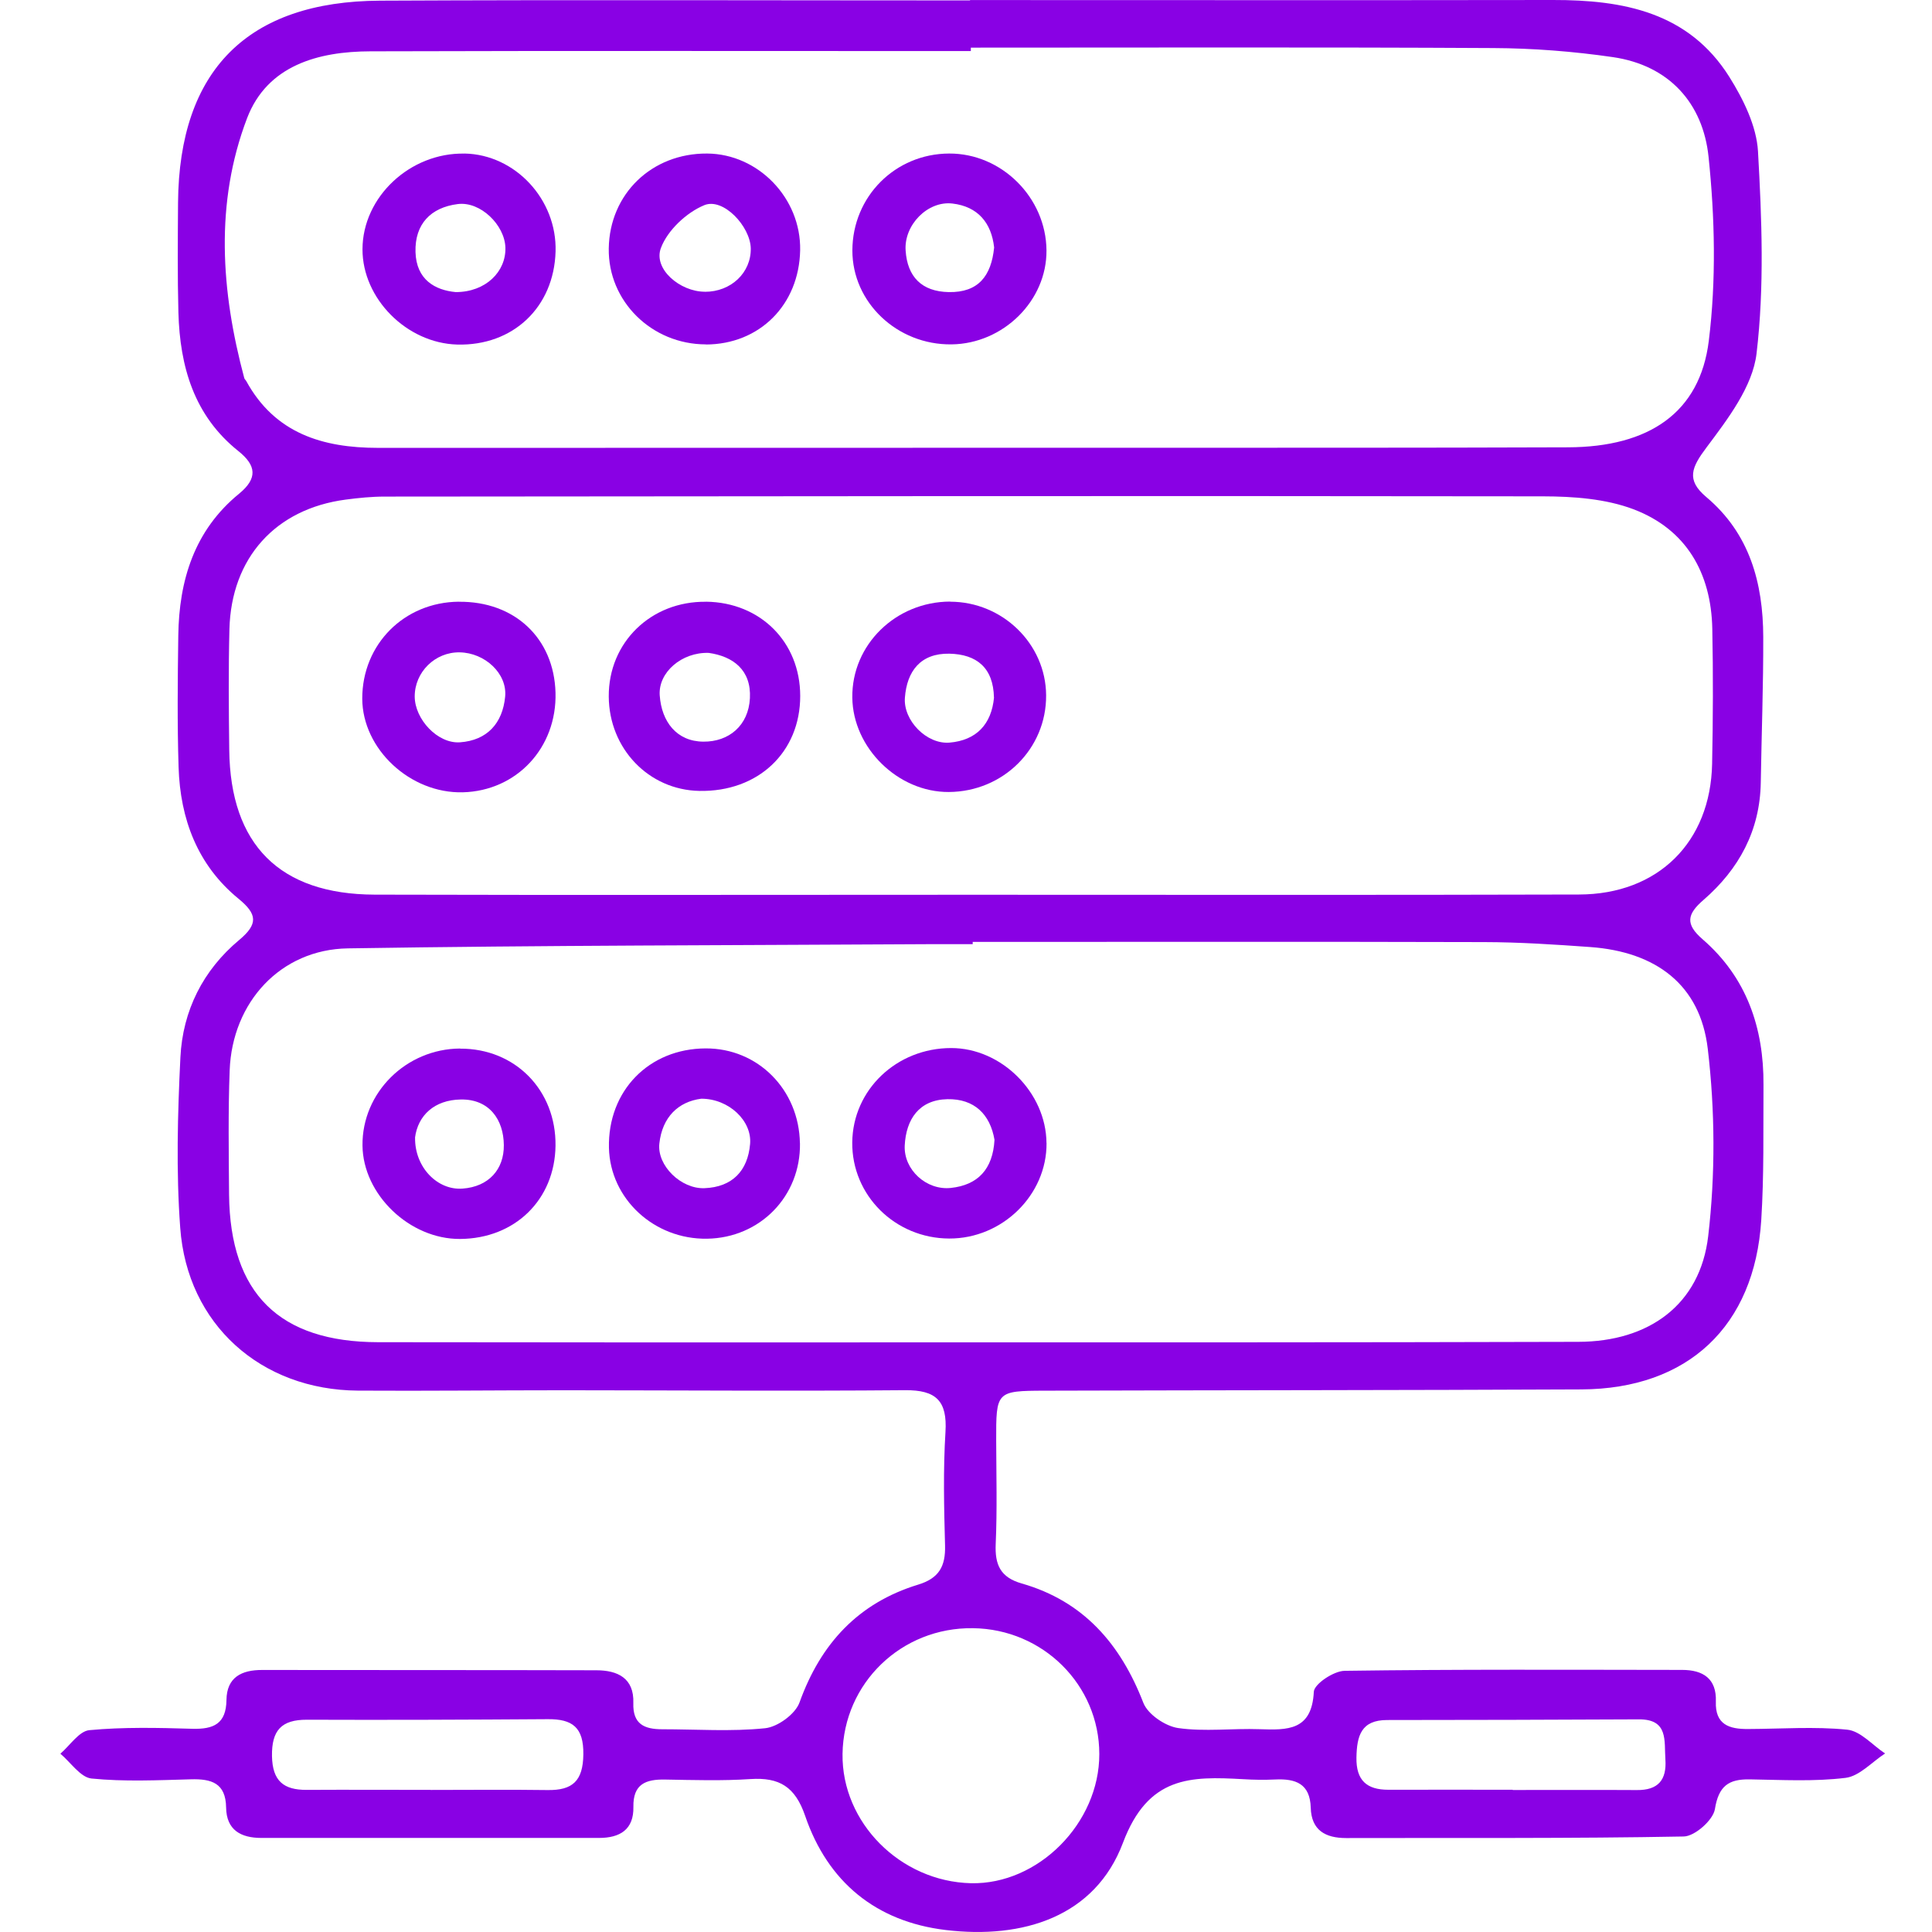
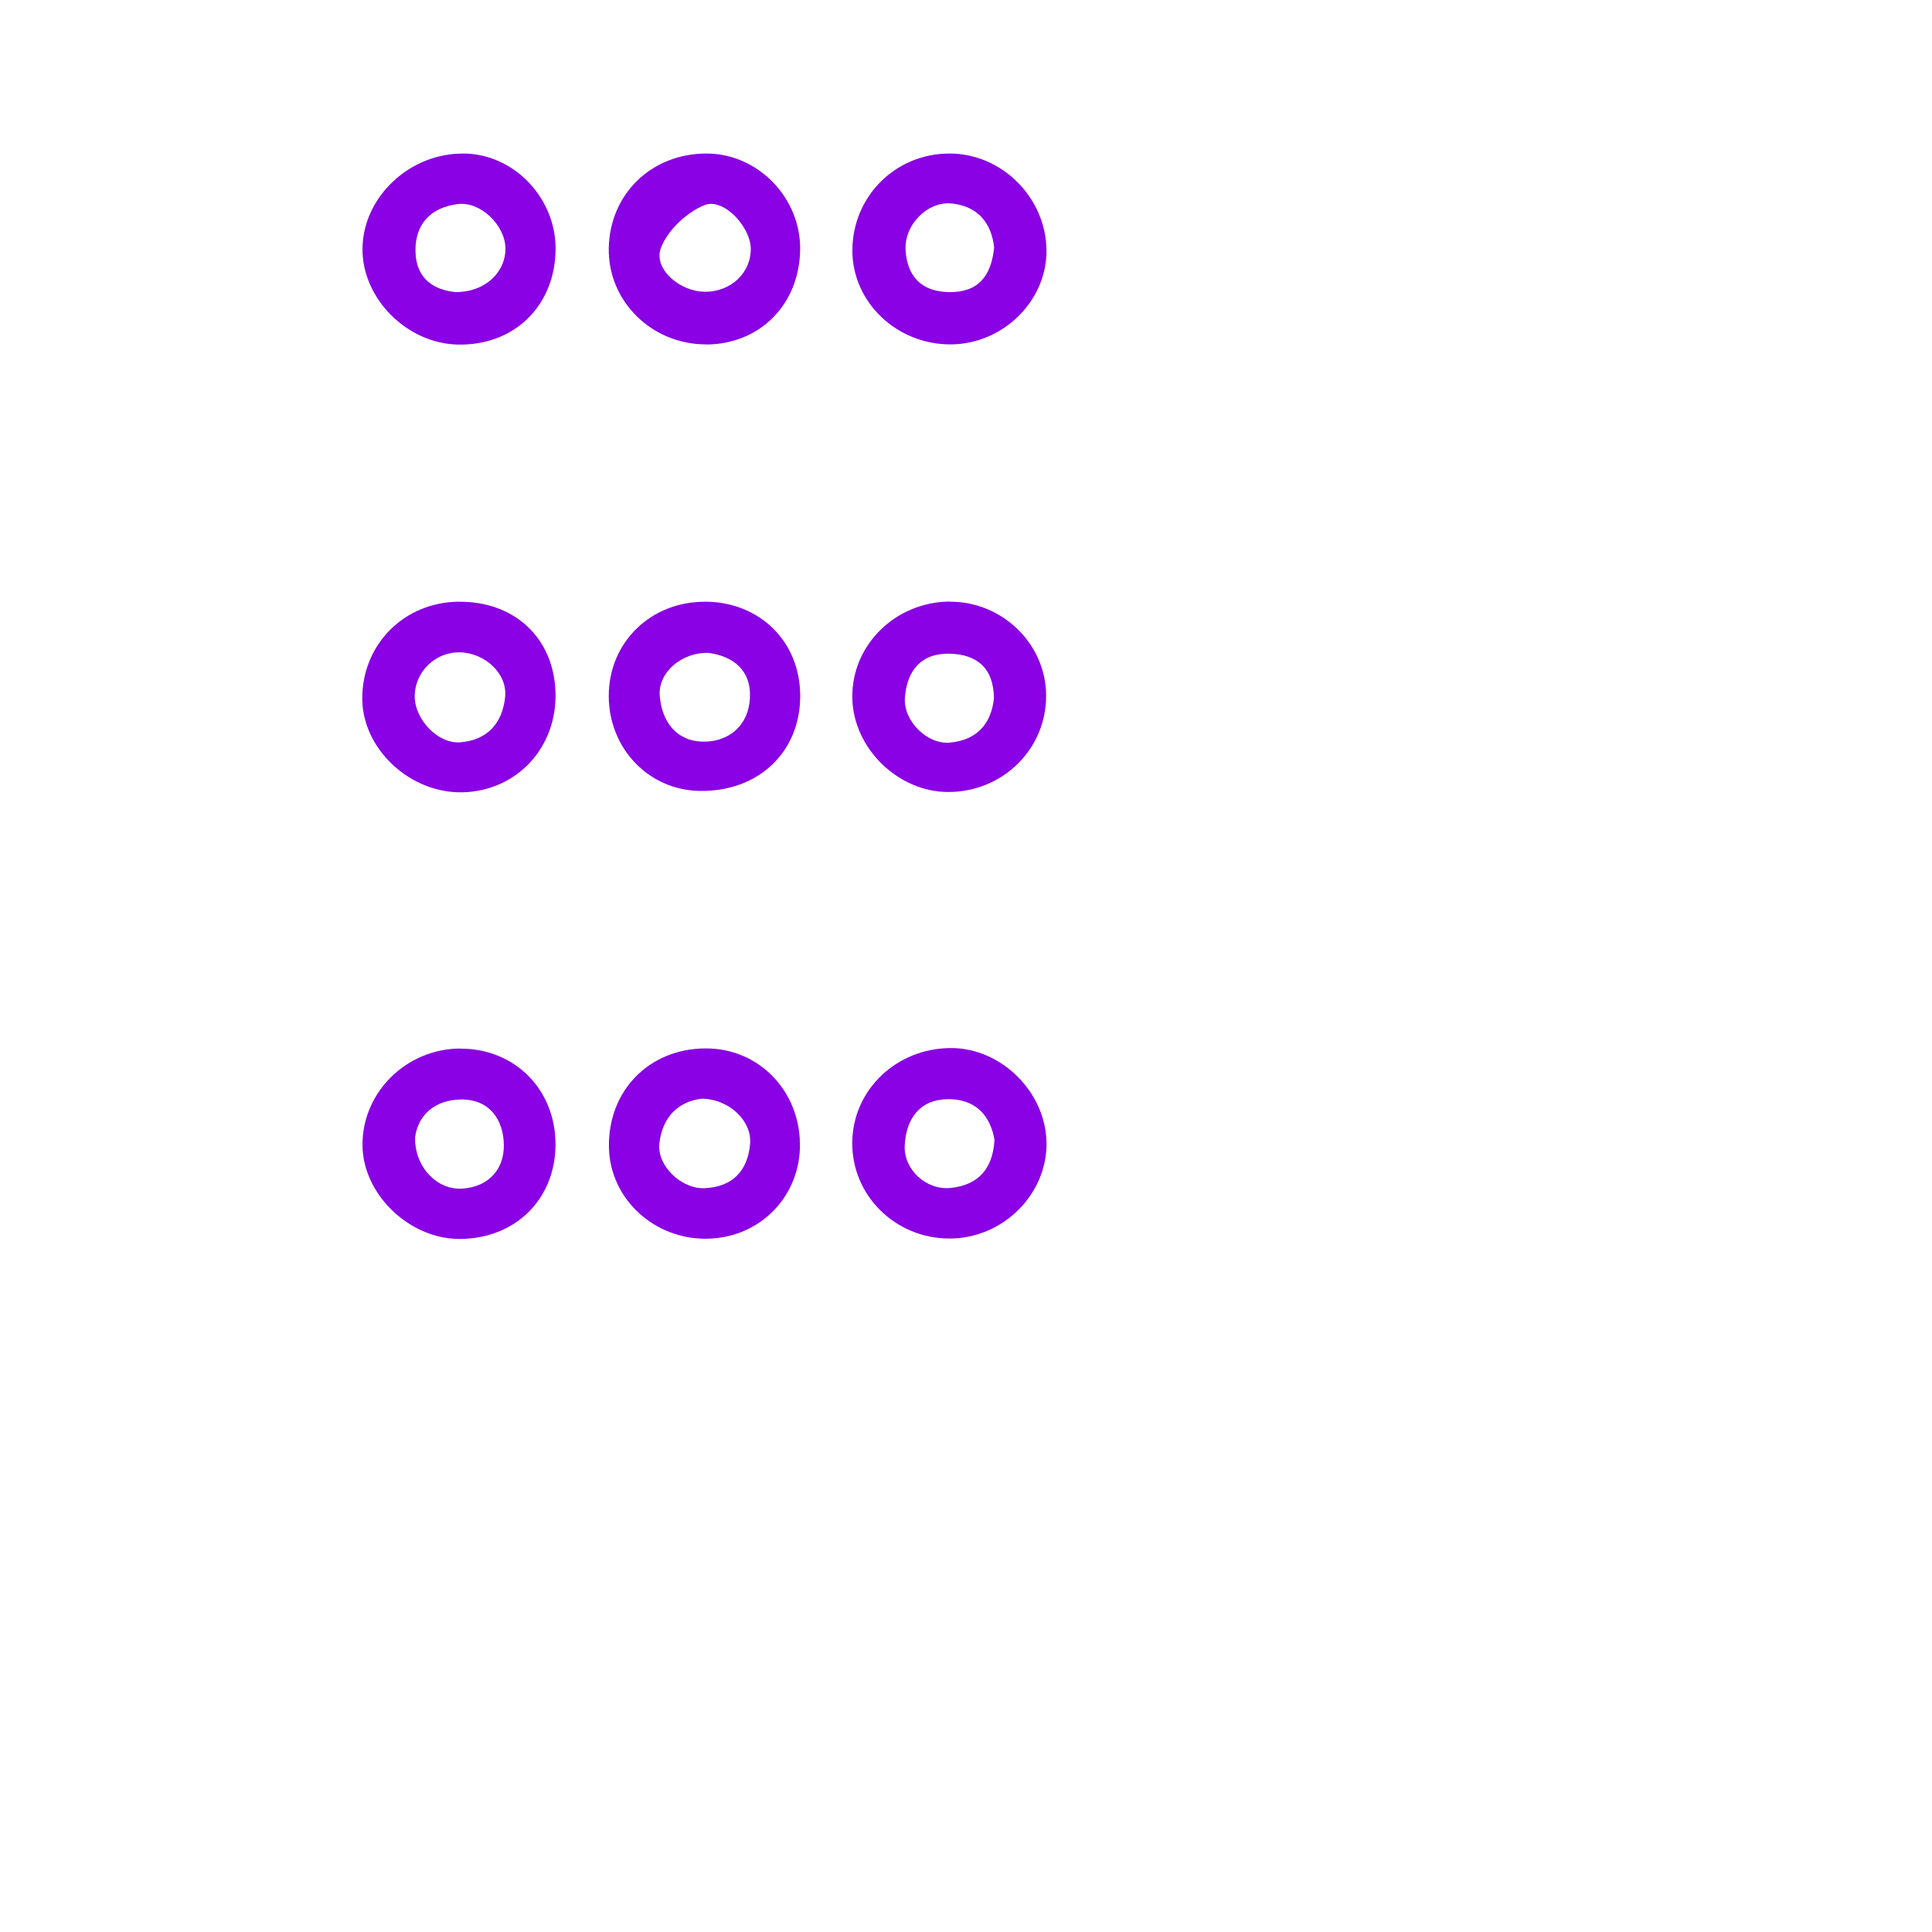
<svg xmlns="http://www.w3.org/2000/svg" width="32" height="32" viewBox="0 0 32 32" fill="none">
-   <path d="M16.067 0.001C19.285 0.001 22.503 0.005 25.721 2.00571e-05C26.886 -0.002 27.969 0.201 28.644 1.275C28.875 1.644 29.094 2.087 29.118 2.508C29.181 3.622 29.225 4.752 29.094 5.855C29.03 6.402 28.618 6.94 28.266 7.41C28.02 7.738 27.921 7.946 28.261 8.232C28.98 8.837 29.202 9.655 29.205 10.549C29.207 11.353 29.177 12.157 29.164 12.961C29.151 13.758 28.802 14.397 28.215 14.906C27.943 15.141 27.909 15.305 28.2 15.557C28.93 16.189 29.215 17.025 29.209 17.971C29.204 18.716 29.219 19.464 29.172 20.208C29.061 21.968 27.957 23.005 26.194 23.013C23.231 23.027 20.268 23.025 17.307 23.034C16.499 23.036 16.498 23.047 16.5 23.866C16.502 24.435 16.517 25.006 16.492 25.573C16.477 25.917 16.569 26.126 16.922 26.227C17.946 26.52 18.559 27.228 18.937 28.203C19.011 28.395 19.301 28.591 19.514 28.622C19.955 28.685 20.413 28.625 20.864 28.641C21.323 28.656 21.729 28.668 21.761 28.021C21.767 27.893 22.089 27.677 22.27 27.674C24.133 27.648 25.997 27.657 27.861 27.659C28.206 27.659 28.434 27.802 28.42 28.183C28.406 28.567 28.644 28.64 28.951 28.638C29.5 28.636 30.054 28.594 30.596 28.649C30.817 28.671 31.014 28.905 31.223 29.043C31.005 29.184 30.799 29.419 30.568 29.447C30.046 29.511 29.511 29.48 28.981 29.472C28.631 29.466 28.465 29.582 28.404 29.966C28.374 30.146 28.072 30.415 27.888 30.418C26.024 30.453 24.161 30.439 22.297 30.444C21.949 30.444 21.721 30.313 21.71 29.942C21.699 29.541 21.458 29.458 21.121 29.474C20.944 29.482 20.767 29.48 20.591 29.469C19.719 29.42 19.017 29.414 18.6 30.522C18.139 31.747 16.944 32.121 15.663 31.967C14.509 31.828 13.711 31.172 13.336 30.077C13.17 29.592 12.908 29.436 12.43 29.467C11.961 29.498 11.488 29.483 11.017 29.475C10.697 29.469 10.484 29.548 10.491 29.928C10.498 30.303 10.27 30.442 9.921 30.442C8.058 30.441 6.193 30.442 4.33 30.442C3.99 30.442 3.75 30.312 3.745 29.937C3.739 29.532 3.501 29.461 3.161 29.471C2.613 29.486 2.059 29.512 1.516 29.458C1.332 29.439 1.171 29.19 1 29.047C1.159 28.91 1.31 28.674 1.479 28.657C2.043 28.604 2.615 28.617 3.184 28.634C3.537 28.644 3.746 28.553 3.751 28.156C3.756 27.78 4.003 27.659 4.343 27.66C6.188 27.663 8.031 27.66 9.876 27.665C10.229 27.665 10.504 27.794 10.49 28.207C10.478 28.559 10.675 28.642 10.968 28.642C11.536 28.642 12.11 28.683 12.672 28.625C12.881 28.604 13.174 28.39 13.243 28.197C13.593 27.223 14.216 26.55 15.206 26.247C15.553 26.142 15.662 25.943 15.653 25.6C15.636 24.973 15.621 24.343 15.66 23.717C15.692 23.201 15.503 23.022 14.992 23.026C13.109 23.042 11.226 23.028 9.342 23.027C8.204 23.027 7.067 23.04 5.929 23.033C4.323 23.023 3.101 21.937 2.985 20.336C2.916 19.4 2.942 18.453 2.988 17.513C3.026 16.741 3.362 16.069 3.963 15.568C4.278 15.304 4.262 15.141 3.951 14.886C3.271 14.33 2.985 13.566 2.958 12.708C2.935 11.983 2.943 11.256 2.953 10.531C2.965 9.611 3.219 8.784 3.958 8.179C4.272 7.922 4.245 7.709 3.949 7.472C3.213 6.885 2.98 6.072 2.955 5.178C2.939 4.571 2.945 3.961 2.949 3.354C2.967 1.167 4.098 0.021 6.297 0.011C9.554 -0.005 12.811 0.007 16.067 0.007V0.004V0.001ZM16.111 15.602C16.111 15.613 16.111 15.626 16.111 15.638C15.895 15.638 15.68 15.638 15.463 15.638C12.23 15.657 8.996 15.657 5.763 15.708C4.647 15.725 3.846 16.6 3.804 17.729C3.778 18.414 3.789 19.101 3.794 19.788C3.811 21.424 4.626 22.229 6.265 22.231C9.029 22.235 11.793 22.235 14.557 22.234C18.419 22.234 22.28 22.236 26.142 22.225C27.316 22.222 28.16 21.607 28.293 20.475C28.413 19.453 28.407 18.394 28.286 17.371C28.161 16.31 27.428 15.765 26.34 15.686C25.754 15.644 25.166 15.605 24.579 15.604C21.756 15.596 18.933 15.601 16.111 15.601V15.602ZM16.09 14.822V14.82C19.444 14.82 22.799 14.826 26.153 14.816C27.463 14.813 28.332 13.95 28.358 12.651C28.373 11.905 28.376 11.159 28.361 10.414C28.342 9.486 27.927 8.766 27.056 8.435C26.593 8.26 26.058 8.222 25.555 8.221C19.16 8.212 12.764 8.219 6.37 8.225C6.155 8.225 5.939 8.247 5.726 8.275C4.564 8.428 3.831 9.239 3.8 10.421C3.783 11.087 3.789 11.755 3.797 12.422C3.815 13.989 4.631 14.813 6.205 14.818C9.501 14.827 12.796 14.82 16.092 14.82L16.09 14.822ZM16.08 0.789C16.08 0.808 16.08 0.828 16.08 0.846C12.765 0.846 9.451 0.84 6.136 0.85C5.266 0.852 4.427 1.085 4.093 1.956C3.556 3.363 3.66 4.823 4.046 6.263C4.051 6.281 4.07 6.295 4.079 6.312C4.554 7.179 5.345 7.418 6.261 7.418C10.341 7.417 14.42 7.418 18.5 7.416C20.991 7.416 23.483 7.418 25.974 7.409C27.312 7.404 28.156 6.836 28.303 5.646C28.427 4.643 28.404 3.604 28.299 2.597C28.207 1.713 27.649 1.082 26.714 0.946C26.059 0.851 25.392 0.799 24.73 0.796C21.847 0.78 18.963 0.789 16.08 0.789ZM16.117 26.968C14.931 26.951 13.972 27.877 13.955 29.05C13.939 30.186 14.911 31.164 16.082 31.192C17.196 31.217 18.21 30.197 18.208 29.052C18.207 27.91 17.277 26.983 16.117 26.968ZM25.055 29.644C25.055 29.644 25.055 29.646 25.055 29.648C25.74 29.648 26.426 29.645 27.111 29.649C27.464 29.653 27.608 29.482 27.584 29.14C27.563 28.835 27.637 28.476 27.148 28.478C25.757 28.484 24.366 28.489 22.976 28.489C22.544 28.489 22.474 28.751 22.467 29.109C22.46 29.489 22.638 29.645 22.997 29.644C23.682 29.642 24.368 29.644 25.053 29.644H25.055ZM7.133 29.647C7.779 29.647 8.424 29.64 9.07 29.649C9.482 29.655 9.657 29.5 9.662 29.058C9.668 28.609 9.48 28.472 9.075 28.475C7.745 28.484 6.414 28.489 5.083 28.484C4.661 28.483 4.498 28.66 4.505 29.088C4.513 29.501 4.7 29.648 5.079 29.646C5.764 29.642 6.449 29.646 7.133 29.646V29.647Z" fill="#8901E4" />
  <path d="M17.334 18.932C17.341 19.791 16.602 20.517 15.722 20.514C14.825 20.511 14.107 19.798 14.116 18.921C14.125 18.05 14.85 17.359 15.755 17.359C16.587 17.359 17.327 18.096 17.333 18.932H17.334ZM16.472 18.879C16.401 18.461 16.141 18.197 15.692 18.206C15.221 18.216 15.007 18.541 14.985 18.974C14.967 19.378 15.347 19.719 15.749 19.676C16.195 19.628 16.445 19.368 16.472 18.879Z" fill="#8901E4" />
  <path d="M7.621 17.369C8.532 17.364 9.213 18.057 9.201 18.978C9.189 19.871 8.53 20.515 7.621 20.521C6.786 20.527 6.012 19.786 6.004 18.973C5.995 18.097 6.726 17.372 7.621 17.367V17.369ZM6.875 18.842C6.867 19.335 7.247 19.718 7.661 19.687C8.093 19.656 8.35 19.37 8.345 18.965C8.341 18.546 8.105 18.203 7.632 18.211C7.194 18.218 6.922 18.475 6.874 18.843L6.875 18.842Z" fill="#8901E4" />
  <path d="M13.25 18.935C13.264 19.811 12.591 20.503 11.712 20.517C10.834 20.531 10.106 19.857 10.086 19.012C10.065 18.07 10.746 17.368 11.688 17.365C12.553 17.361 13.235 18.048 13.249 18.935H13.25ZM11.616 18.198C11.234 18.247 10.969 18.503 10.921 18.94C10.88 19.307 11.282 19.696 11.669 19.68C12.129 19.662 12.386 19.393 12.424 18.947C12.457 18.564 12.072 18.198 11.616 18.198Z" fill="#8901E4" />
  <path d="M15.737 9.966C16.604 9.966 17.322 10.664 17.327 11.516C17.333 12.401 16.616 13.113 15.715 13.118C14.876 13.123 14.127 12.39 14.117 11.555C14.105 10.681 14.835 9.966 15.738 9.964L15.737 9.966ZM16.463 11.554C16.453 11.059 16.176 10.837 15.725 10.827C15.247 10.818 15.021 11.117 14.988 11.556C14.959 11.935 15.351 12.332 15.728 12.3C16.174 12.262 16.422 11.994 16.464 11.554H16.463Z" fill="#8901E4" />
  <path d="M7.598 9.967C8.524 9.957 9.176 10.571 9.201 11.472C9.226 12.383 8.56 13.099 7.666 13.123C6.794 13.145 6.002 12.407 6 11.57C6 10.671 6.693 9.975 7.598 9.966V9.967ZM6.869 11.539C6.872 11.914 7.249 12.321 7.619 12.295C8.069 12.263 8.325 11.979 8.367 11.538C8.403 11.155 8.031 10.812 7.614 10.805C7.206 10.798 6.867 11.132 6.869 11.539Z" fill="#8901E4" />
  <path d="M11.694 9.966C12.595 9.977 13.253 10.635 13.254 11.526C13.255 12.46 12.556 13.119 11.583 13.1C10.745 13.084 10.088 12.4 10.083 11.537C10.077 10.641 10.782 9.955 11.695 9.967L11.694 9.966ZM11.739 10.814C11.293 10.799 10.901 11.136 10.927 11.516C10.957 11.955 11.209 12.281 11.65 12.284C12.072 12.288 12.398 12.018 12.421 11.564C12.445 11.096 12.141 10.871 11.739 10.814Z" fill="#8901E4" />
  <path d="M15.721 2.543C16.59 2.539 17.326 3.272 17.333 4.147C17.34 4.98 16.618 5.694 15.76 5.704C14.86 5.715 14.116 5.009 14.118 4.147C14.121 3.254 14.828 2.546 15.721 2.543ZM16.466 4.099C16.422 3.694 16.198 3.42 15.774 3.371C15.364 3.324 14.971 3.727 15 4.149C15.028 4.584 15.267 4.83 15.715 4.838C16.203 4.847 16.419 4.572 16.466 4.099Z" fill="#8901E4" />
  <path d="M11.692 5.704C10.794 5.704 10.069 4.989 10.083 4.114C10.097 3.211 10.796 2.537 11.712 2.543C12.561 2.549 13.269 3.284 13.253 4.144C13.236 5.049 12.581 5.704 11.691 5.706L11.692 5.704ZM11.673 4.833C12.107 4.835 12.443 4.517 12.435 4.112C12.426 3.749 11.98 3.27 11.666 3.398C11.37 3.52 11.057 3.814 10.947 4.107C10.816 4.452 11.26 4.831 11.673 4.832V4.833Z" fill="#8901E4" />
  <path d="M7.695 2.543C8.534 2.559 9.227 3.305 9.202 4.165C9.176 5.089 8.497 5.731 7.574 5.707C6.736 5.684 6.002 4.945 6.004 4.128C6.006 3.262 6.793 2.525 7.695 2.544V2.543ZM7.549 4.838C8.043 4.838 8.383 4.501 8.371 4.1C8.359 3.726 7.957 3.332 7.582 3.38C7.135 3.436 6.869 3.711 6.882 4.174C6.895 4.634 7.207 4.806 7.548 4.838H7.549Z" fill="#8901E4" />
</svg>